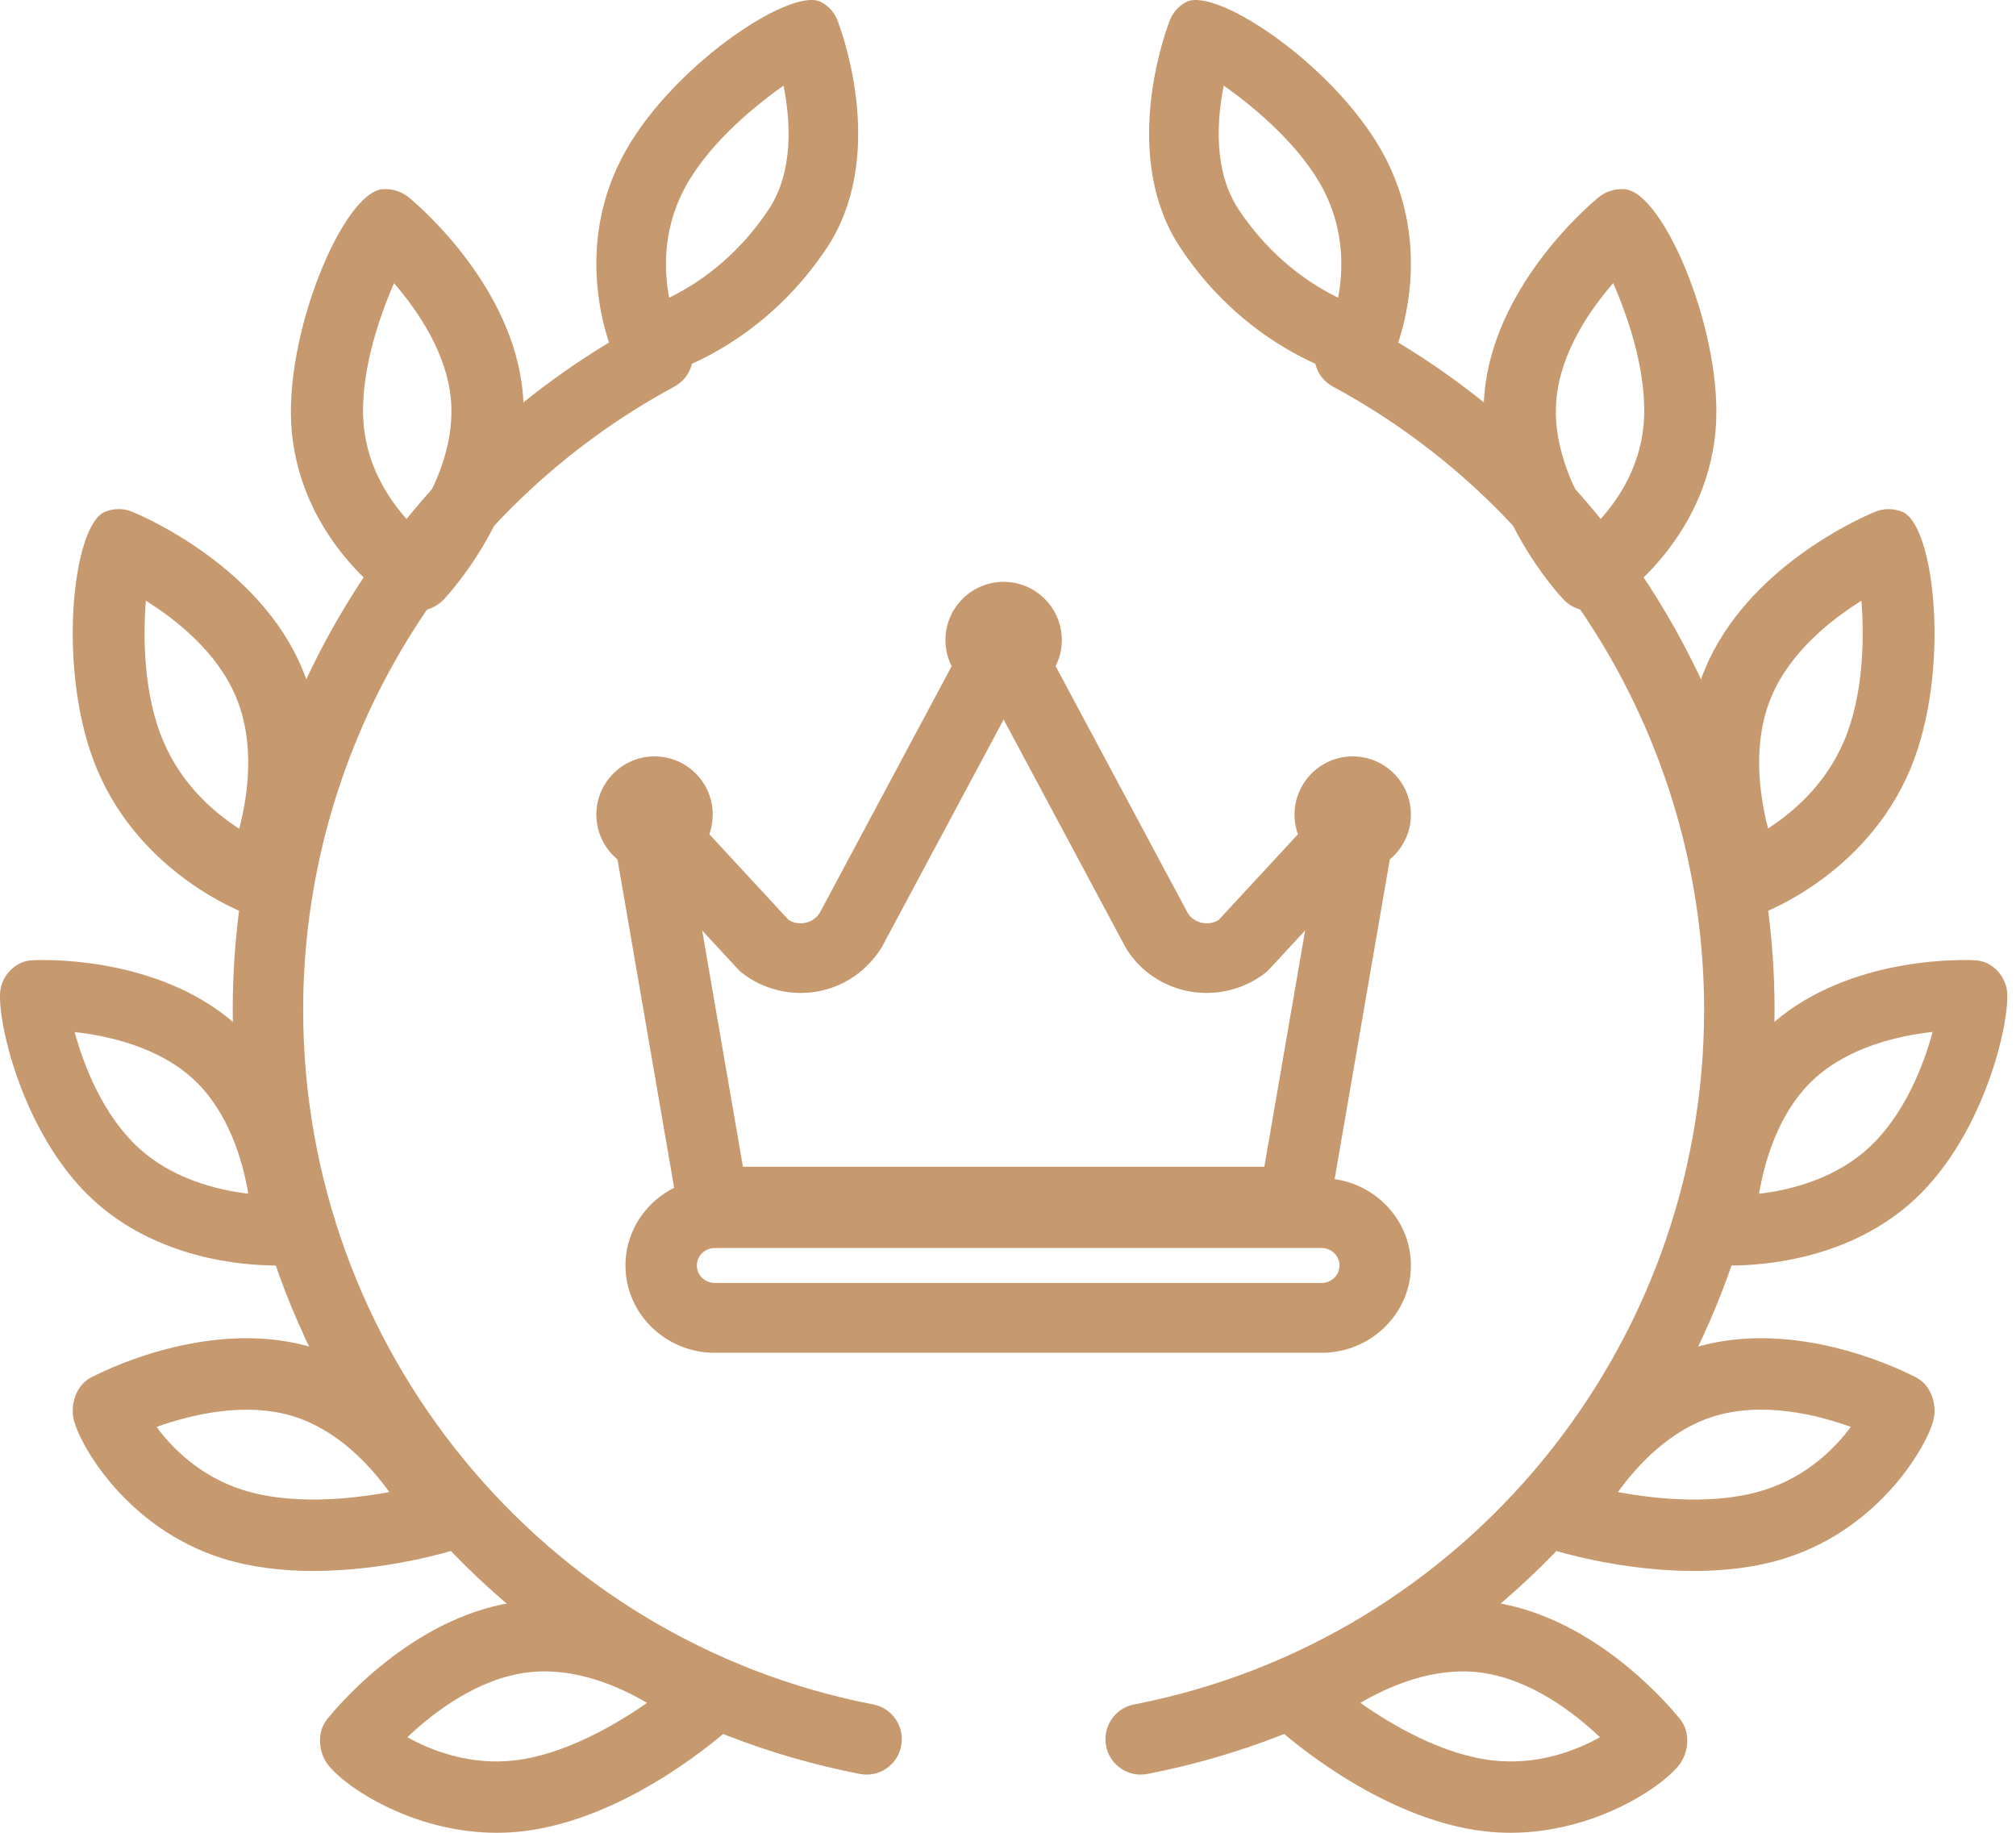
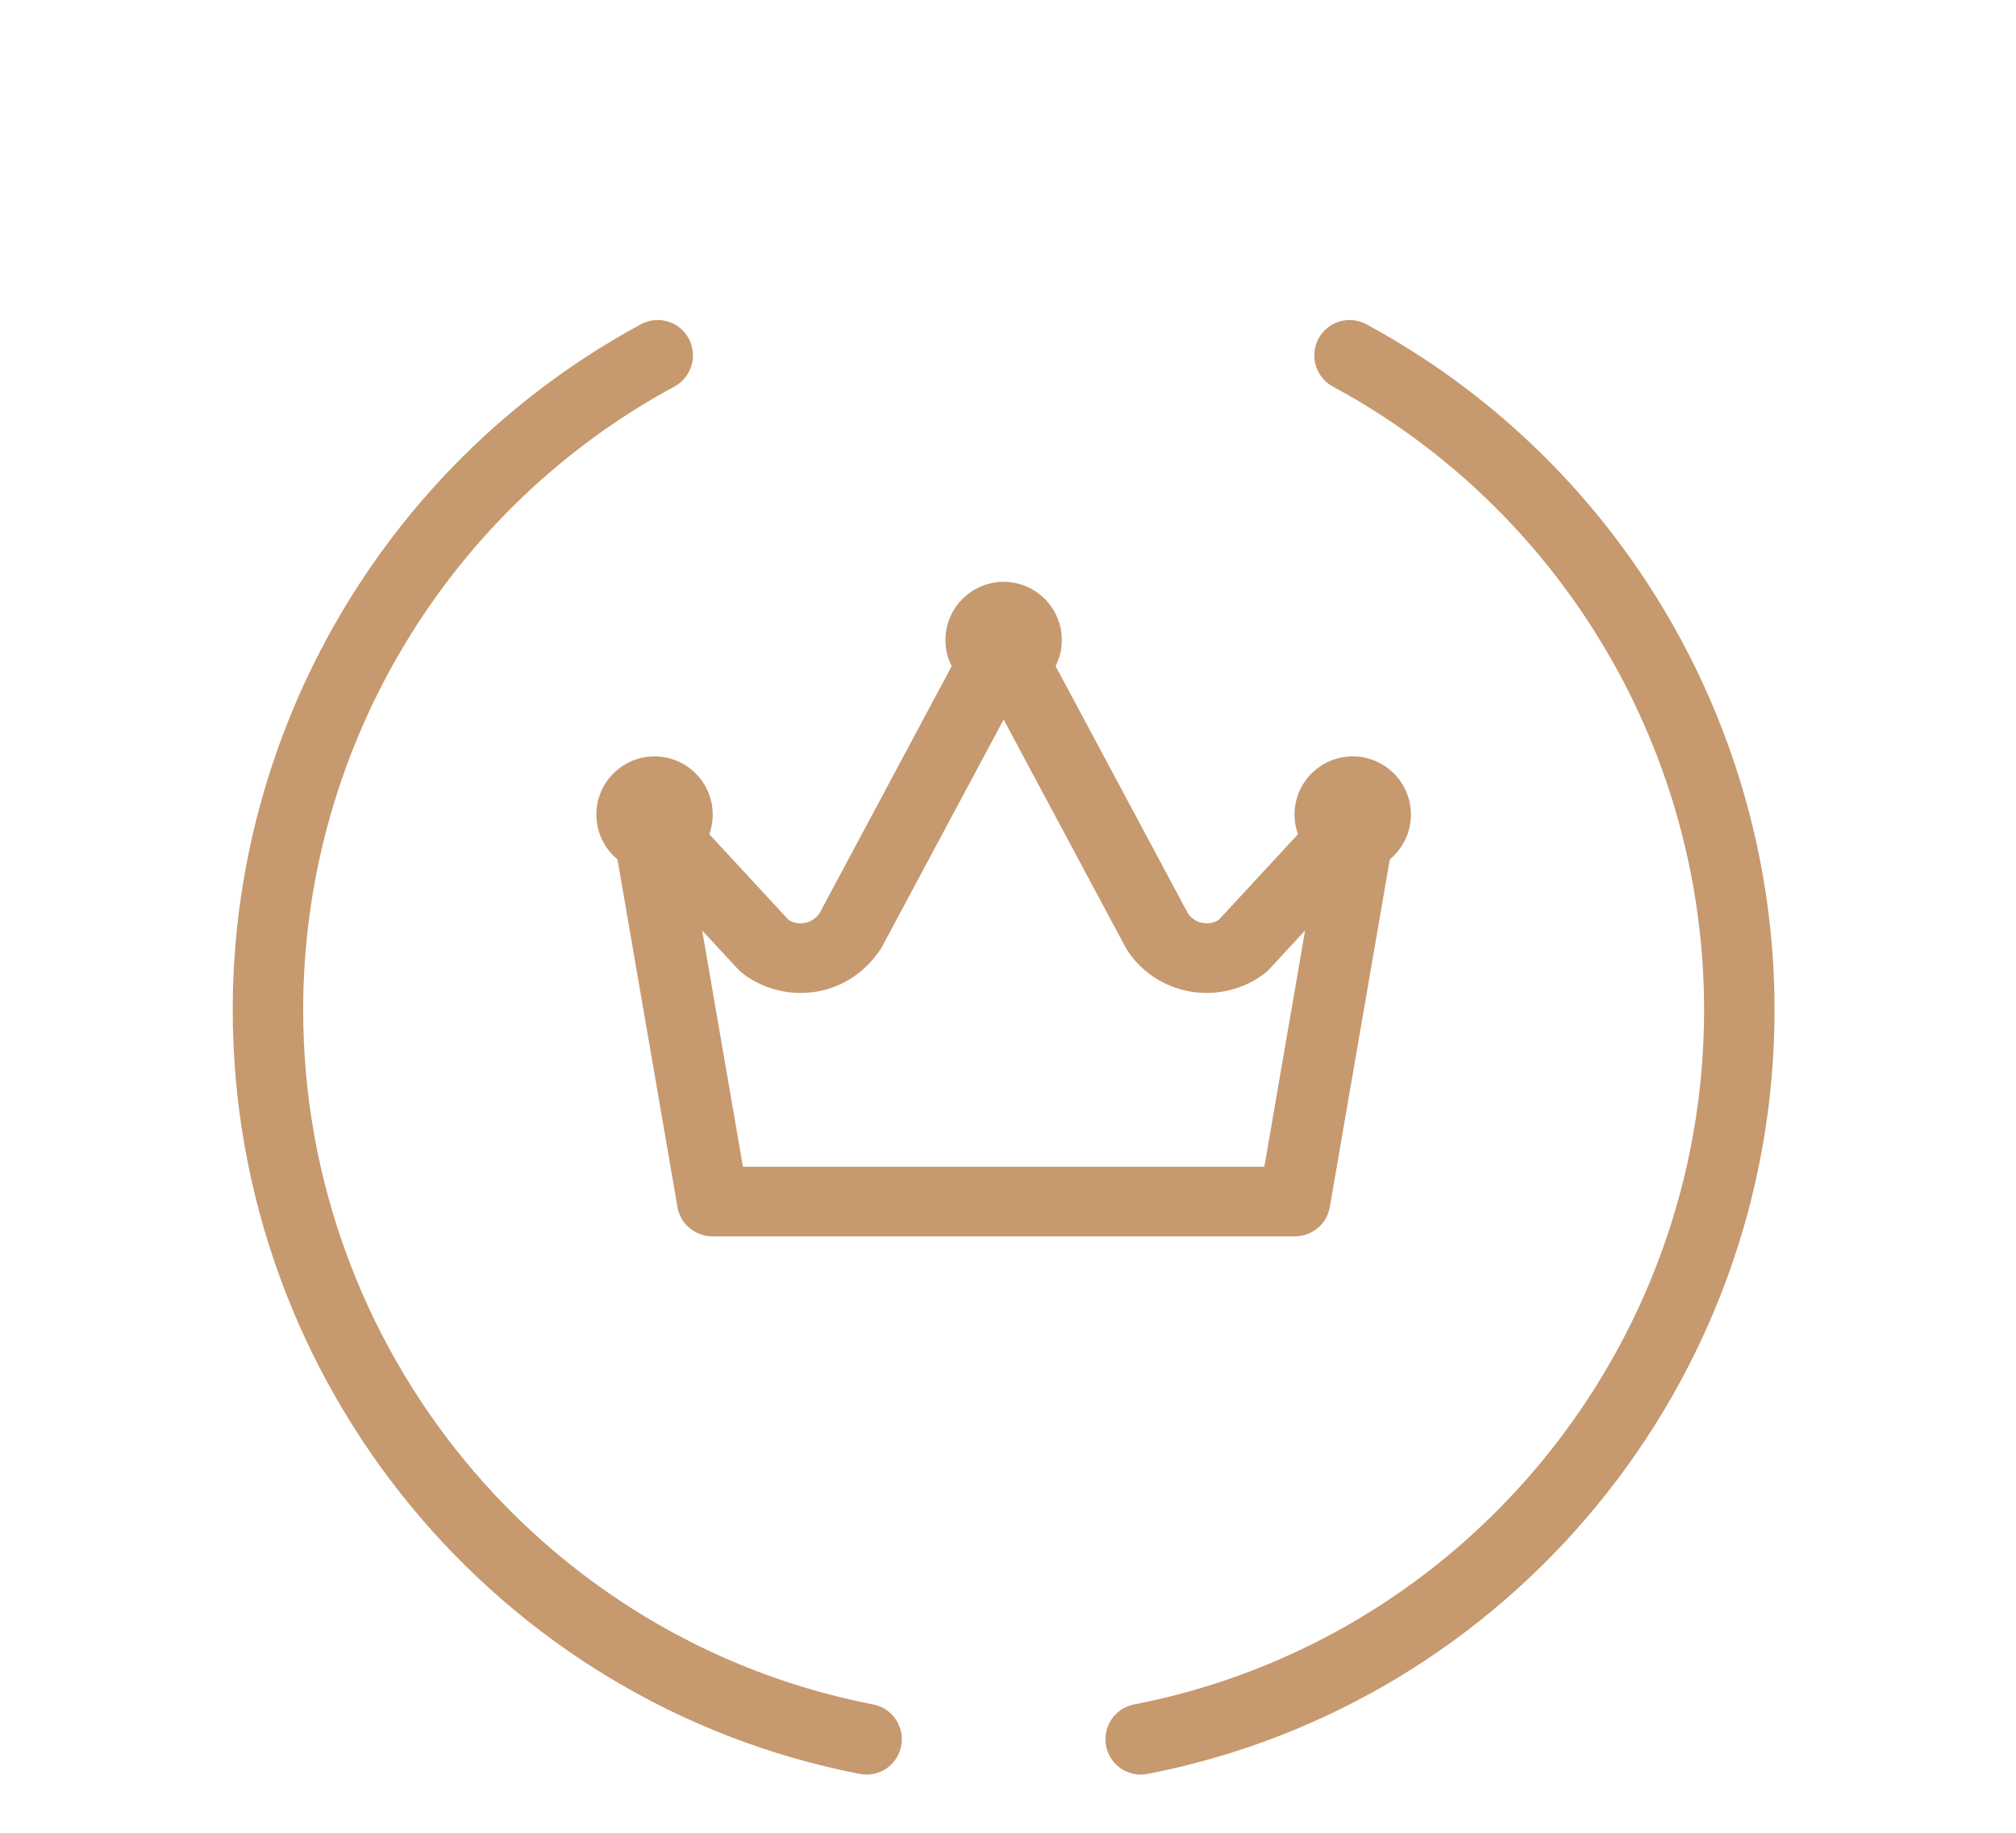
<svg xmlns="http://www.w3.org/2000/svg" width="220" height="200" viewBox="0 0 220 200">
  <g fill="none" fill-rule="evenodd">
    <g fill="#C6996F" fill-rule="nonzero">
      <g>
        <g>
-           <path d="M54.216 200c-9.228 0-16.732-5.1-18.49-7.515-.815-1.121-1.062-2.798-.506-4.071.182-.418.436-.799.745-1.124 1.421-1.727 9.746-11.29 20.928-12.544 12.14-1.376 22.333 7.614 22.76 7.996.821.734 1.294 1.787 1.3 2.893.005 1.106-.454 2.163-1.268 2.906-.444.407-11.04 9.994-22.726 11.305-.928.105-1.845.154-2.743.154zm-9.764-10.429c2.582 1.452 6.805 3.085 11.656 2.538 5.241-.588 10.744-3.663 14.503-6.284-3.172-1.866-7.902-3.898-12.867-3.343-5.572.627-10.446 4.388-13.292 7.09zM30.121 138.095c-3.507 0-13-.66-20.077-7.271C2.198 123.492-.504 110.6.075 107.849c.28-1.335 1.264-2.478 2.525-2.894.41-.136.845-.175 1.252-.18 2.094-.074 14.254-.118 22.291 7.388 8.7 8.13 8.78 21.524 8.778 22.09-.004 2-1.504 3.658-3.439 3.803-.094.006-.58.04-1.36.04zm-15.097-12.928c3.739 3.492 8.69 4.693 12.073 5.095-.612-3.61-2.137-8.894-5.934-12.442-3.793-3.544-9.27-4.78-13.018-5.202.986 3.62 3.051 8.972 6.88 12.549zM34.199 171.429c-3.299 0-6.763-.368-10.009-1.4-10.386-3.3-15.55-12.421-16.16-15.194-.301-1.36.139-3.033 1.15-3.976.334-.312.72-.558 1.134-.731 1.987-1.006 13.397-6.383 24.108-2.983 11.634 3.695 17.369 16.084 17.607 16.61.462 1.018.47 2.19.019 3.215-.449 1.024-1.311 1.803-2.367 2.139-.411.13-7.446 2.32-15.482 2.32zm-7.71-8.844c5.288 1.68 11.683 1.034 15.997.232-2.16-2.99-5.658-6.733-10.363-8.228-5.344-1.693-11.361-.196-15.037 1.124 1.69 2.308 4.754 5.394 9.403 6.872z" transform="translate(-1318 -3692) translate(1318 3692)" />
          <path d="M94.573 193.65c-.24 0-.486-.022-.732-.069-39.66-7.693-68.444-42.755-68.444-83.373 0-30.678 16.567-59.072 43.236-74.097l1.33-.736c1.877-1 4.2-.294 5.204 1.582 1 1.88.296 4.222-1.574 5.229l-1.196.658C48.145 56.508 33.083 82.32 33.083 110.208c0 36.924 26.164 68.798 62.214 75.79 2.085.403 3.447 2.43 3.046 4.523-.355 1.848-1.965 3.13-3.77 3.13z" transform="translate(-1318 -3692) translate(1318 3692)" />
-           <path d="M28.355 100c-.436 0-.876-.074-1.309-.227-.47-.17-11.589-4.27-16.452-15.814C6.148 73.4 7.878 57.4 11.414 55.87c1.059-.457 2.214-.399 3.19.053 1.681.707 13.759 6.1 18.348 16.99 4.869 11.568-.796 24.247-1.04 24.782-.657 1.44-2.069 2.304-3.557 2.304zm-12.44-34.448c-.316 4.119-.236 10.253 1.888 15.291 2.024 4.81 5.605 7.86 8.304 9.591.96-3.681 1.764-9.356-.363-14.406-2.05-4.861-6.46-8.374-9.83-10.476zM70.553 41.27c-1.46 0-2.828-.844-3.458-2.218-.2-.436-4.853-10.835.697-21.694C72.827 7.507 86.252-1.488 89.573.207c.935.475 1.589 1.291 1.892 2.22.694 1.853 5.222 14.914-1.253 24.65-7.58 11.4-18.347 13.99-18.803 14.096-.286.065-.572.097-.856.097zm4.017-20.457c-2.267 4.437-2.094 8.792-1.546 11.672 2.94-1.427 7.298-4.273 10.849-9.614 2.774-4.17 2.39-9.729 1.63-13.527-3.494 2.455-8.49 6.687-10.933 11.47zM45.516 66.667c-.737 0-1.481-.201-2.138-.616-.425-.269-10.443-6.726-11.542-19.038v-.001c-.932-10.437 5.604-25.998 9.897-26.364 1.153-.09 2.23.304 3.025 1.018 1.374 1.149 11.276 9.813 12.297 21.259 1.084 12.144-8.252 22.096-8.65 22.513-.77.808-1.822 1.229-2.889 1.229zm-5.829-20.322c.447 4.996 3.11 8.686 5.24 10.888 2.085-3.077 4.762-8.19 4.277-13.642-.456-5.095-3.626-9.71-6.205-12.683-1.743 3.974-3.783 10.137-3.312 15.439v-.002zM164.831 200c-.9 0-1.813-.05-2.743-.154-11.685-1.311-22.281-10.899-22.726-11.306-.813-.743-1.272-1.8-1.267-2.906.006-1.106.479-2.16 1.3-2.893.427-.382 10.623-9.363 22.76-7.996 11.182 1.254 19.506 10.817 20.928 12.545.308.325.562.705.745 1.123.555 1.273.309 2.95-.506 4.071-1.759 2.416-9.262 7.516-18.49 7.516zm-1.892-7.892c4.867.547 9.076-1.085 11.659-2.537-2.845-2.7-7.722-6.463-13.295-7.09-4.92-.544-9.668 1.48-12.85 3.343 3.534 2.483 9.002 5.67 14.486 6.286v-.002zM188.927 138.095c-.782 0-1.267-.033-1.361-.039-1.935-.145-3.435-1.803-3.439-3.804-.002-.565.078-13.96 8.777-22.09 8.036-7.506 20.177-7.458 22.291-7.387.4.007.842.043 1.253.179 1.261.416 2.244 1.559 2.524 2.894.58 2.752-2.123 15.644-9.968 22.975-7.078 6.612-16.568 7.272-20.077 7.272zm21.977-25.489c-3.737.414-9.199 1.645-13.02 5.214-3.778 3.53-5.307 8.83-5.926 12.448 3.375-.397 8.314-1.596 12.066-5.102 3.83-3.58 5.898-8.94 6.88-12.56zM184.849 171.429c-8.036 0-15.071-2.19-15.482-2.32-1.056-.335-1.918-1.114-2.367-2.139-.451-1.025-.444-2.196.018-3.215.239-.525 5.974-12.913 17.607-16.607 10.706-3.406 22.121 1.975 24.109 2.982.413.174.798.42 1.134.732 1.011.942 1.45 2.614 1.15 3.974-.61 2.773-5.774 11.894-16.16 15.193-3.246 1.03-6.712 1.4-10.009 1.4zm-8.288-8.61c4.315.801 10.713 1.447 15.997-.233 4.655-1.48 7.72-4.571 9.411-6.88-3.67-1.327-9.67-2.822-15.044-1.115-4.706 1.495-8.202 5.237-10.364 8.227z" transform="translate(-1318 -3692) translate(1318 3692)" />
          <path d="M124.475 193.65c-1.805 0-3.415-1.281-3.77-3.13-.401-2.092.96-4.119 3.046-4.522 36.05-6.992 62.214-38.866 62.214-75.79 0-27.888-15.062-53.7-39.31-67.362l-1.2-.66c-1.87-1.007-2.574-3.349-1.574-5.229 1.004-1.876 3.327-2.583 5.203-1.582l1.334.738c26.666 15.023 43.233 43.417 43.233 74.095 0 40.618-28.784 75.68-68.444 83.373-.246.047-.492.07-.732.07z" transform="translate(-1318 -3692) translate(1318 3692)" />
-           <path d="M190.693 100c-1.489 0-2.9-.864-3.557-2.304-.245-.535-5.91-13.214-1.04-24.78 4.589-10.895 16.672-16.287 18.35-16.992.971-.452 2.13-.51 3.187-.053 3.537 1.53 5.266 17.53.82 28.088-4.862 11.544-15.981 15.644-16.452 15.814-.432.153-.874.227-1.308.227zm12.44-34.448c-3.367 2.1-7.78 5.613-9.829 10.478-2.11 5.01-1.316 10.684-.362 14.377 2.71-1.752 6.302-4.813 8.303-9.564 2.124-5.038 2.204-11.172 1.888-15.291zM148.495 41.27c-.285 0-.57-.032-.857-.097-.455-.105-11.222-2.696-18.803-14.097-6.475-9.734-1.947-22.796-1.252-24.647.303-.93.957-1.747 1.891-2.222 3.328-1.697 16.745 7.298 21.782 17.152 5.55 10.859.897 21.257.696 21.693-.63 1.374-1.997 2.218-3.457 2.218zm-14.95-31.928c-.76 3.799-1.144 9.358 1.63 13.53 3.549 5.336 7.904 8.183 10.849 9.612.548-2.88.72-7.234-1.546-11.67-2.445-4.782-7.441-9.015-10.933-11.472zM173.531 66.667c-1.066 0-2.119-.421-2.888-1.229-.399-.417-9.734-10.369-8.65-22.511 1.021-11.453 10.93-20.117 12.298-21.263.791-.713 1.863-1.108 3.024-1.016 4.293.366 10.828 15.927 9.897 26.364v.002c-1.099 12.311-11.118 18.768-11.543 19.037-.656.415-1.4.616-2.138.616zm2.512-35.77c-2.577 2.962-5.741 7.565-6.2 12.697-.484 5.448 2.193 10.562 4.277 13.639 2.128-2.198 4.794-5.89 5.24-10.888.474-5.306-1.572-11.475-3.317-15.448zM144.228 147.619H77.994c-5.37 0-9.74-4.273-9.74-9.524 0-5.25 4.37-9.524 9.74-9.524h66.234c5.37 0 9.74 4.273 9.74 9.524 0 5.251-4.37 9.524-9.74 9.524zM77.994 136.19c-1.075 0-1.948.854-1.948 1.905 0 1.051.873 1.905 1.948 1.905h66.234c1.075 0 1.948-.854 1.948-1.905 0-1.05-.873-1.905-1.948-1.905H77.994z" transform="translate(-1318 -3692) translate(1318 3692)" />
          <path d="M141.268 134.92H77.78c-1.902 0-3.527-1.34-3.843-3.17l-7.215-41.807c-.287-1.667.588-3.317 2.146-4.054 1.57-.729 3.432-.374 4.588.876l12.598 13.617c.683.428 1.364.404 1.735.336.403-.067 1.156-.301 1.662-1.092l16.621-31.078c1.343-2.509 5.563-2.509 6.906 0l16.683 31.173c.504.714 1.212.932 1.6.997.373.068 1.054.092 1.735-.336l12.597-13.617c1.159-1.254 3.023-1.61 4.589-.876 1.558.737 2.433 2.387 2.146 4.054l-7.216 41.808c-.316 1.83-1.94 3.17-3.843 3.17zm-60.194-7.6h56.9l4.45-25.784-3.912 4.228c-.145.157-.303.302-.474.434-2.283 1.765-5.235 2.49-8.111 2.01-2.871-.487-5.401-2.15-6.942-4.562-.053-.082-.101-.165-.147-.25L109.524 78.52l-13.315 24.876c-1.687 2.663-4.217 4.325-7.088 4.812-2.872.48-5.829-.245-8.112-2.01-.17-.132-.329-.277-.473-.434l-3.911-4.228 4.45 25.783z" transform="translate(-1318 -3692) translate(1318 3692)" />
          <path d="M109.524 76.19c-3.501 0-6.35-2.848-6.35-6.349 0-3.5 2.849-6.349 6.35-6.349 3.501 0 6.349 2.848 6.349 6.35 0 3.5-2.848 6.348-6.35 6.348zm0-8.465c-1.168 0-2.117.949-2.117 2.116 0 1.168.95 2.117 2.117 2.117 1.168 0 2.116-.949 2.116-2.117 0-1.167-.948-2.116-2.116-2.116zM147.619 95.238c-3.501 0-6.35-2.848-6.35-6.35 0-3.5 2.849-6.348 6.35-6.348 3.501 0 6.35 2.848 6.35 6.349 0 3.501-2.849 6.35-6.35 6.35zm0-8.466c-1.168 0-2.116.95-2.116 2.117 0 1.168.948 2.116 2.116 2.116 1.168 0 2.116-.948 2.116-2.116 0-1.168-.948-2.117-2.116-2.117zM71.429 95.238c-3.502 0-6.35-2.848-6.35-6.35 0-3.5 2.848-6.348 6.35-6.348 3.5 0 6.349 2.848 6.349 6.349 0 3.501-2.848 6.35-6.35 6.35zm0-8.466c-1.168 0-2.117.95-2.117 2.117 0 1.168.949 2.116 2.117 2.116 1.167 0 2.116-.948 2.116-2.116 0-1.168-.949-2.117-2.116-2.117z" transform="translate(-1318 -3692) translate(1318 3692)" />
        </g>
      </g>
    </g>
  </g>
</svg>